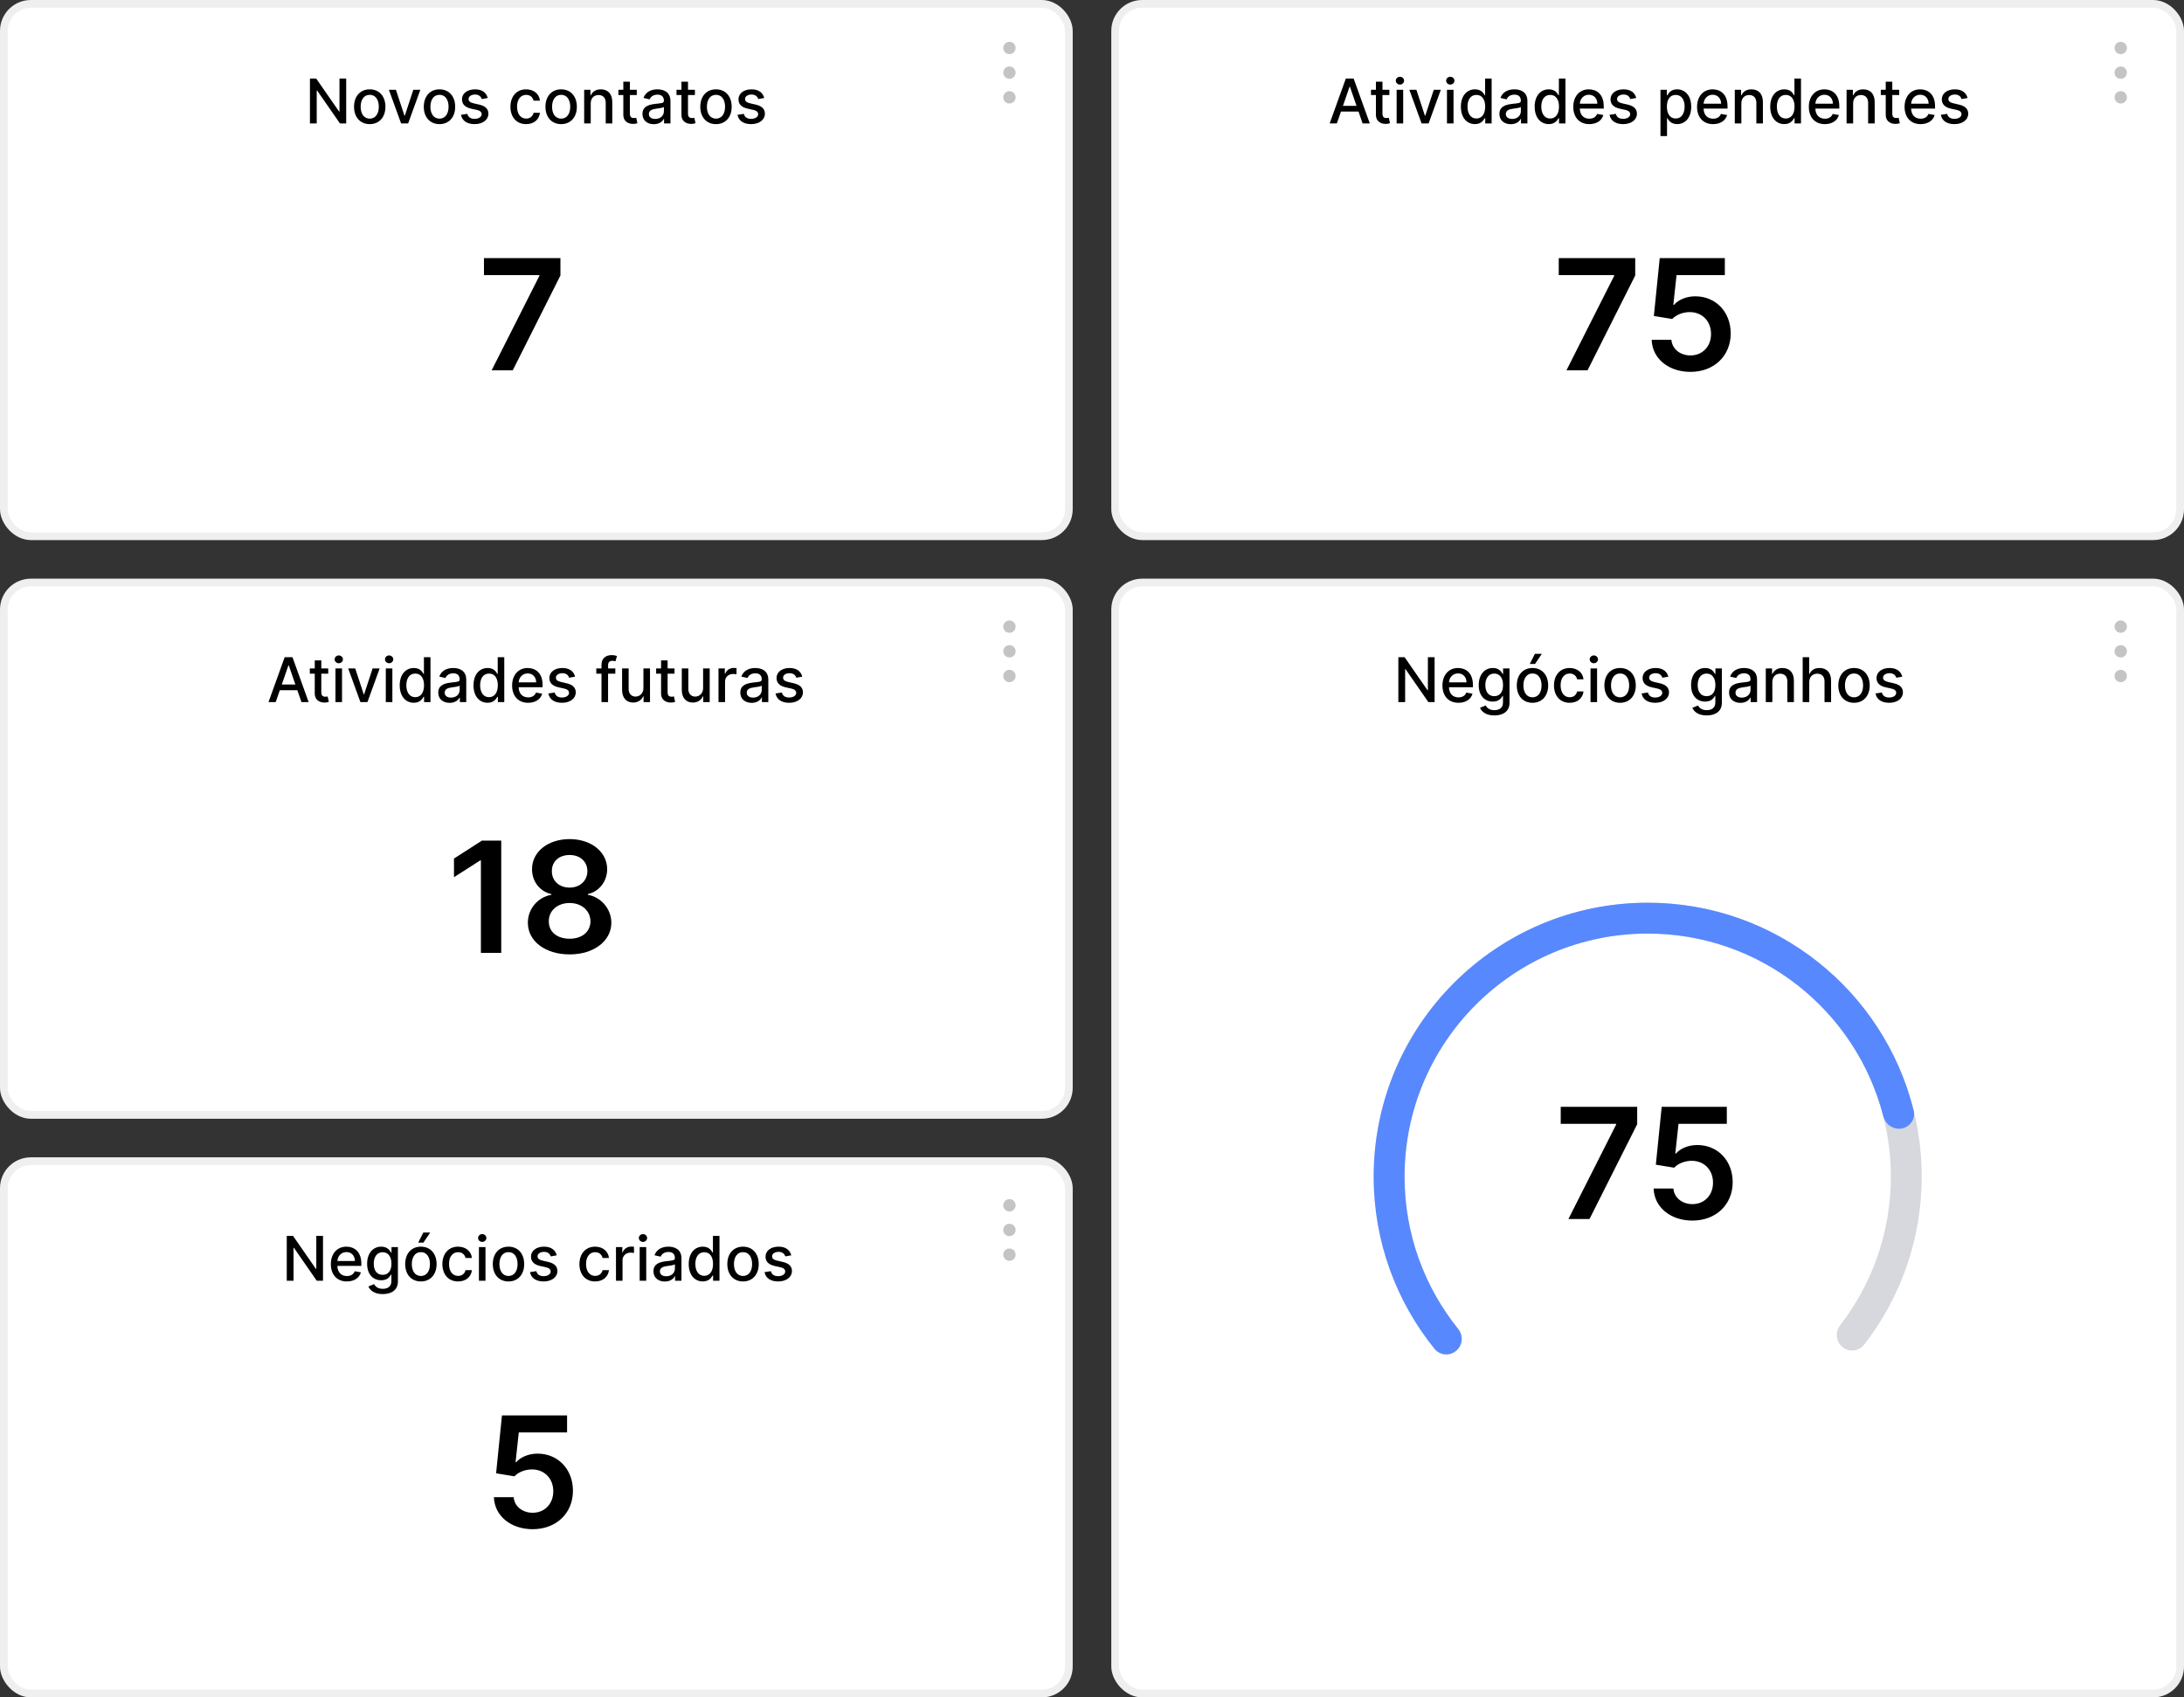
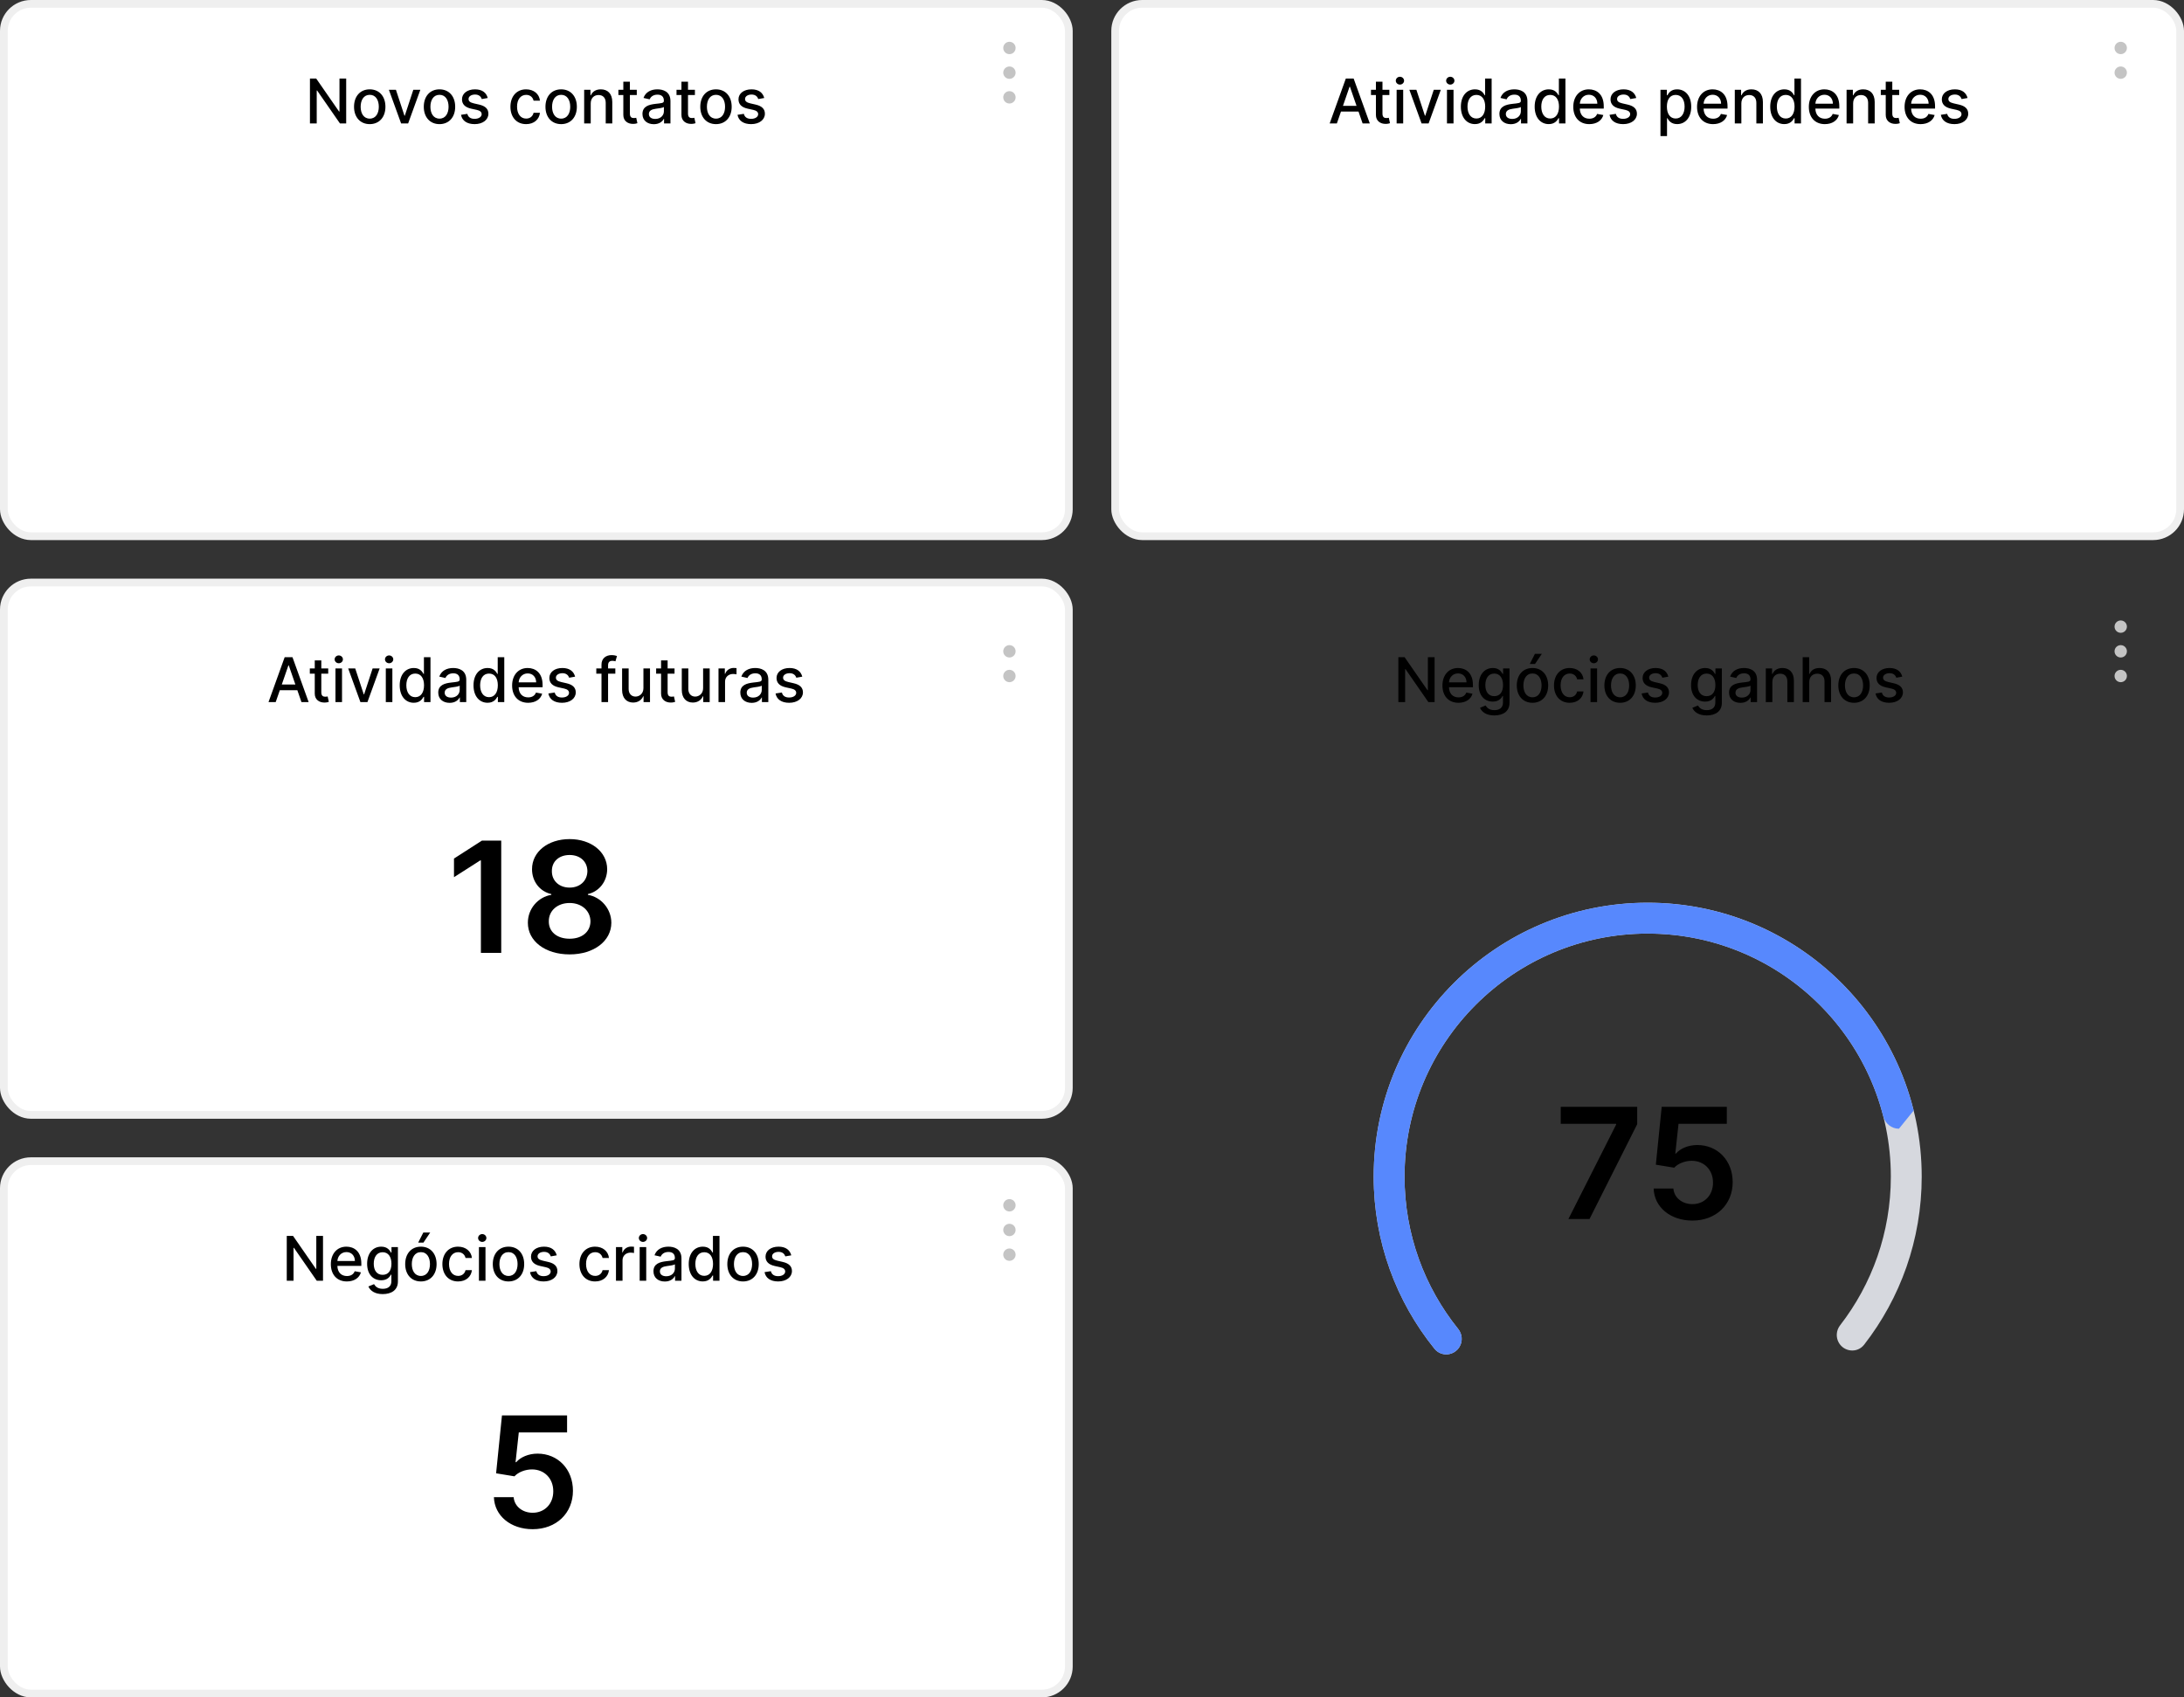
<svg xmlns="http://www.w3.org/2000/svg" width="566" height="440" viewBox="0 0 566 440" fill="none">
  <rect x="0" y="0" width="566" height="440" fill="#333333" stroke="none" />
-   <rect x="289" y="151" width="276" height="288" rx="7" fill="white" stroke="#EFEFEF" stroke-width="2" />
  <path d="M371.788 170.364H370.049V178.909H369.941L364.021 170.364H362.396V182H364.151V173.466H364.259L370.174 182H371.788V170.364ZM377.974 182.176C379.877 182.176 381.224 181.239 381.61 179.818L380.002 179.528C379.695 180.352 378.957 180.773 377.991 180.773C376.536 180.773 375.559 179.83 375.513 178.148H381.718V177.545C381.718 174.392 379.832 173.159 377.854 173.159C375.423 173.159 373.82 175.011 373.82 177.693C373.82 180.403 375.4 182.176 377.974 182.176ZM375.519 176.875C375.587 175.636 376.485 174.562 377.866 174.562C379.184 174.562 380.048 175.54 380.053 176.875H375.519ZM387.262 185.455C389.484 185.455 391.2 184.438 391.2 182.193V173.273H389.535V174.688H389.41C389.109 174.148 388.506 173.159 386.881 173.159C384.773 173.159 383.222 174.824 383.222 177.602C383.222 180.386 384.808 181.869 386.87 181.869C388.472 181.869 389.092 180.966 389.398 180.409H389.506V182.125C389.506 183.494 388.569 184.085 387.279 184.085C385.864 184.085 385.313 183.375 385.012 182.875L383.552 183.477C384.012 184.545 385.177 185.455 387.262 185.455ZM387.245 180.46C385.728 180.46 384.938 179.295 384.938 177.58C384.938 175.903 385.711 174.602 387.245 174.602C388.728 174.602 389.523 175.812 389.523 177.58C389.523 179.381 388.711 180.46 387.245 180.46ZM397.154 182.176C399.614 182.176 401.222 180.375 401.222 177.676C401.222 174.96 399.614 173.159 397.154 173.159C394.694 173.159 393.086 174.96 393.086 177.676C393.086 180.375 394.694 182.176 397.154 182.176ZM397.16 180.75C395.552 180.75 394.802 179.347 394.802 177.67C394.802 176 395.552 174.58 397.16 174.58C398.756 174.58 399.506 176 399.506 177.67C399.506 179.347 398.756 180.75 397.16 180.75ZM396.455 172.108H397.813L399.575 169.489H397.785L396.455 172.108ZM406.795 182.176C408.857 182.176 410.192 180.938 410.38 179.239H408.727C408.511 180.182 407.778 180.739 406.806 180.739C405.369 180.739 404.442 179.54 404.442 177.636C404.442 175.767 405.386 174.591 406.806 174.591C407.886 174.591 408.545 175.273 408.727 176.091H410.38C410.198 174.33 408.761 173.159 406.778 173.159C404.317 173.159 402.727 175.011 402.727 177.676C402.727 180.307 404.261 182.176 406.795 182.176ZM412.197 182H413.896V173.273H412.197V182ZM413.055 171.926C413.64 171.926 414.129 171.472 414.129 170.915C414.129 170.358 413.64 169.898 413.055 169.898C412.464 169.898 411.981 170.358 411.981 170.915C411.981 171.472 412.464 171.926 413.055 171.926ZM419.857 182.176C422.317 182.176 423.925 180.375 423.925 177.676C423.925 174.96 422.317 173.159 419.857 173.159C417.397 173.159 415.789 174.96 415.789 177.676C415.789 180.375 417.397 182.176 419.857 182.176ZM419.863 180.75C418.255 180.75 417.505 179.347 417.505 177.67C417.505 176 418.255 174.58 419.863 174.58C421.46 174.58 422.21 176 422.21 177.67C422.21 179.347 421.46 180.75 419.863 180.75ZM432.362 175.403C432.009 174.045 430.947 173.159 429.06 173.159C427.089 173.159 425.691 174.199 425.691 175.744C425.691 176.983 426.441 177.807 428.077 178.17L429.555 178.494C430.396 178.682 430.788 179.057 430.788 179.602C430.788 180.278 430.066 180.807 428.952 180.807C427.935 180.807 427.282 180.369 427.077 179.511L425.435 179.761C425.719 181.307 427.004 182.176 428.964 182.176C431.072 182.176 432.532 181.057 432.532 179.477C432.532 178.244 431.748 177.483 430.146 177.114L428.759 176.795C427.799 176.568 427.384 176.244 427.39 175.653C427.384 174.983 428.112 174.506 429.077 174.506C430.134 174.506 430.623 175.091 430.822 175.676L432.362 175.403ZM442.293 185.455C444.515 185.455 446.231 184.438 446.231 182.193V173.273H444.566V174.688H444.441C444.14 174.148 443.538 173.159 441.913 173.159C439.805 173.159 438.254 174.824 438.254 177.602C438.254 180.386 439.839 181.869 441.901 181.869C443.504 181.869 444.123 180.966 444.43 180.409H444.538V182.125C444.538 183.494 443.6 184.085 442.31 184.085C440.896 184.085 440.344 183.375 440.043 182.875L438.583 183.477C439.043 184.545 440.208 185.455 442.293 185.455ZM442.276 180.46C440.759 180.46 439.969 179.295 439.969 177.58C439.969 175.903 440.742 174.602 442.276 174.602C443.759 174.602 444.555 175.812 444.555 177.58C444.555 179.381 443.742 180.46 442.276 180.46ZM451.049 182.193C452.492 182.193 453.305 181.46 453.629 180.807H453.697V182H455.356V176.205C455.356 173.665 453.356 173.159 451.969 173.159C450.39 173.159 448.935 173.795 448.367 175.386L449.964 175.75C450.214 175.131 450.85 174.534 451.992 174.534C453.089 174.534 453.651 175.108 453.651 176.097V176.136C453.651 176.756 453.015 176.744 451.447 176.926C449.793 177.119 448.1 177.551 448.1 179.534C448.1 181.25 449.39 182.193 451.049 182.193ZM451.418 180.83C450.458 180.83 449.765 180.398 449.765 179.557C449.765 178.648 450.572 178.324 451.555 178.193C452.106 178.119 453.413 177.972 453.657 177.727V178.852C453.657 179.886 452.833 180.83 451.418 180.83ZM459.317 176.818C459.317 175.426 460.17 174.631 461.352 174.631C462.505 174.631 463.204 175.386 463.204 176.653V182H464.903V176.449C464.903 174.29 463.715 173.159 461.931 173.159C460.619 173.159 459.761 173.767 459.357 174.693H459.249V173.273H457.619V182H459.317V176.818ZM468.88 176.818C468.88 175.426 469.761 174.631 470.971 174.631C472.141 174.631 472.84 175.375 472.84 176.653V182H474.539V176.449C474.539 174.273 473.346 173.159 471.55 173.159C470.192 173.159 469.374 173.75 468.965 174.693H468.857V170.364H467.181V182H468.88V176.818ZM480.482 182.176C482.942 182.176 484.55 180.375 484.55 177.676C484.55 174.96 482.942 173.159 480.482 173.159C478.022 173.159 476.414 174.96 476.414 177.676C476.414 180.375 478.022 182.176 480.482 182.176ZM480.488 180.75C478.88 180.75 478.13 179.347 478.13 177.67C478.13 176 478.88 174.58 480.488 174.58C482.085 174.58 482.835 176 482.835 177.67C482.835 179.347 482.085 180.75 480.488 180.75ZM492.987 175.403C492.634 174.045 491.572 173.159 489.685 173.159C487.714 173.159 486.316 174.199 486.316 175.744C486.316 176.983 487.066 177.807 488.702 178.17L490.18 178.494C491.021 178.682 491.413 179.057 491.413 179.602C491.413 180.278 490.691 180.807 489.577 180.807C488.56 180.807 487.907 180.369 487.702 179.511L486.06 179.761C486.344 181.307 487.629 182.176 489.589 182.176C491.697 182.176 493.157 181.057 493.157 179.477C493.157 178.244 492.373 177.483 490.771 177.114L489.384 176.795C488.424 176.568 488.009 176.244 488.015 175.653C488.009 174.983 488.737 174.506 489.702 174.506C490.759 174.506 491.248 175.091 491.447 175.676L492.987 175.403Z" fill="black" />
  <path d="M406.463 316H411.932L424.29 291.412V286.909H404.474V291.312H418.835V291.511L406.463 316ZM438.597 316.398C444.748 316.398 449.038 312.222 449.038 306.44C449.038 300.844 445.146 296.81 439.862 296.81C437.504 296.81 435.415 297.747 434.336 299.026H434.165L435.004 291.312H447.518V286.909H430.643L429.123 301.909L433.881 302.69C434.862 301.611 436.708 300.886 438.455 300.901C441.651 300.915 443.952 303.273 443.938 306.568C443.952 309.821 441.708 312.136 438.597 312.136C435.969 312.136 433.853 310.474 433.668 308.088H428.555C428.697 312.918 432.915 316.398 438.597 316.398Z" fill="black" />
  <path fill-rule="evenodd" clip-rule="evenodd" d="M476.869 343.553C485.117 332.899 490.025 319.532 490.025 305.013C490.025 270.212 461.814 242 427.013 242C392.212 242 364 270.212 364 305.013C364 319.966 369.206 333.698 377.906 344.502C378.942 345.789 379.124 347.605 378.273 349.08C376.91 351.439 373.55 351.84 371.758 349.623C361.903 337.431 356 321.909 356 305.013C356 265.793 387.793 234 427.013 234C466.232 234 498.025 265.793 498.025 305.013C498.025 321.419 492.459 336.531 483.113 348.556C481.342 350.835 477.928 350.457 476.55 348.071C475.714 346.621 475.874 344.838 476.869 343.553Z" fill="#D6D8DE" />
-   <path fill-rule="evenodd" clip-rule="evenodd" d="M492.119 292.59C490.19 292.59 488.542 291.223 488.064 289.354C481.102 262.128 456.408 242 427.013 242C392.212 242 364 270.212 364 305.013C364 319.966 369.206 333.698 377.906 344.502C378.942 345.789 379.124 347.605 378.273 349.08C376.91 351.439 373.55 351.84 371.758 349.623C361.903 337.431 356 321.909 356 305.013C356 265.793 387.793 234 427.013 234C460.321 234 488.273 256.932 495.942 287.87C496.548 290.312 494.635 292.59 492.119 292.59Z" fill="#5788FD" />
+   <path fill-rule="evenodd" clip-rule="evenodd" d="M492.119 292.59C490.19 292.59 488.542 291.223 488.064 289.354C481.102 262.128 456.408 242 427.013 242C392.212 242 364 270.212 364 305.013C364 319.966 369.206 333.698 377.906 344.502C378.942 345.789 379.124 347.605 378.273 349.08C376.91 351.439 373.55 351.84 371.758 349.623C361.903 337.431 356 321.909 356 305.013C356 265.793 387.793 234 427.013 234C460.321 234 488.273 256.932 495.942 287.87Z" fill="#5788FD" />
  <rect x="289" y="1" width="276" height="138" rx="7" fill="white" stroke="#EFEFEF" stroke-width="2" />
  <path d="M346.457 32L347.525 28.921H352.07L353.133 32H354.996L350.809 20.364H348.781L344.593 32H346.457ZM348.036 27.443L349.752 22.477H349.843L351.559 27.443H348.036ZM360.067 23.273H358.278V21.182H356.579V23.273H355.3V24.636H356.579V29.79C356.573 31.375 357.783 32.142 359.124 32.114C359.664 32.108 360.028 32.006 360.227 31.932L359.92 30.528C359.806 30.551 359.596 30.602 359.323 30.602C358.772 30.602 358.278 30.421 358.278 29.438V24.636H360.067V23.273ZM361.947 32H363.646V23.273H361.947V32ZM362.805 21.926C363.39 21.926 363.879 21.472 363.879 20.915C363.879 20.358 363.39 19.898 362.805 19.898C362.214 19.898 361.731 20.358 361.731 20.915C361.731 21.472 362.214 21.926 362.805 21.926ZM373.397 23.273H371.573L369.369 29.989H369.278L367.067 23.273H365.244L368.414 32H370.232L373.397 23.273ZM374.994 32H376.692V23.273H374.994V32ZM375.852 21.926C376.437 21.926 376.925 21.472 376.925 20.915C376.925 20.358 376.437 19.898 375.852 19.898C375.261 19.898 374.778 20.358 374.778 20.915C374.778 21.472 375.261 21.926 375.852 21.926ZM382.245 32.17C383.836 32.17 384.461 31.199 384.768 30.642H384.91V32H386.569V20.364H384.87V24.688H384.768C384.461 24.148 383.881 23.159 382.256 23.159C380.148 23.159 378.597 24.824 378.597 27.653C378.597 30.477 380.126 32.17 382.245 32.17ZM382.62 30.722C381.103 30.722 380.313 29.386 380.313 27.636C380.313 25.903 381.086 24.602 382.62 24.602C384.103 24.602 384.898 25.812 384.898 27.636C384.898 29.472 384.086 30.722 382.62 30.722ZM391.533 32.193C392.977 32.193 393.789 31.46 394.113 30.807H394.181V32H395.84V26.204C395.84 23.665 393.84 23.159 392.454 23.159C390.874 23.159 389.42 23.796 388.852 25.386L390.448 25.75C390.698 25.131 391.335 24.534 392.477 24.534C393.573 24.534 394.136 25.108 394.136 26.097V26.136C394.136 26.756 393.499 26.744 391.931 26.926C390.278 27.119 388.585 27.551 388.585 29.534C388.585 31.25 389.874 32.193 391.533 32.193ZM391.903 30.829C390.942 30.829 390.249 30.398 390.249 29.557C390.249 28.648 391.056 28.324 392.039 28.193C392.59 28.119 393.897 27.972 394.141 27.727V28.852C394.141 29.886 393.317 30.829 391.903 30.829ZM401.37 32.17C402.961 32.17 403.586 31.199 403.893 30.642H404.035V32H405.694V20.364H403.995V24.688H403.893C403.586 24.148 403.006 23.159 401.381 23.159C399.273 23.159 397.722 24.824 397.722 27.653C397.722 30.477 399.251 32.17 401.37 32.17ZM401.745 30.722C400.228 30.722 399.438 29.386 399.438 27.636C399.438 25.903 400.211 24.602 401.745 24.602C403.228 24.602 404.023 25.812 404.023 27.636C404.023 29.472 403.211 30.722 401.745 30.722ZM411.88 32.176C413.783 32.176 415.13 31.239 415.516 29.818L413.908 29.528C413.602 30.352 412.863 30.773 411.897 30.773C410.442 30.773 409.465 29.829 409.42 28.148H415.624V27.546C415.624 24.392 413.738 23.159 411.761 23.159C409.329 23.159 407.727 25.011 407.727 27.693C407.727 30.403 409.306 32.176 411.88 32.176ZM409.425 26.875C409.494 25.636 410.391 24.562 411.772 24.562C413.09 24.562 413.954 25.54 413.96 26.875H409.425ZM424.049 25.403C423.697 24.046 422.634 23.159 420.748 23.159C418.776 23.159 417.379 24.199 417.379 25.744C417.379 26.983 418.129 27.807 419.765 28.171L421.242 28.494C422.083 28.682 422.475 29.057 422.475 29.602C422.475 30.278 421.754 30.807 420.64 30.807C419.623 30.807 418.969 30.369 418.765 29.511L417.123 29.761C417.407 31.307 418.691 32.176 420.651 32.176C422.759 32.176 424.219 31.057 424.219 29.477C424.219 28.244 423.435 27.483 421.833 27.114L420.447 26.796C419.487 26.568 419.072 26.244 419.077 25.653C419.072 24.983 419.799 24.506 420.765 24.506C421.822 24.506 422.31 25.091 422.509 25.676L424.049 25.403ZM430.322 35.273H432.021V30.642H432.123C432.43 31.199 433.055 32.17 434.646 32.17C436.759 32.17 438.293 30.477 438.293 27.653C438.293 24.824 436.737 23.159 434.629 23.159C433.009 23.159 432.424 24.148 432.123 24.688H431.981V23.273H430.322V35.273ZM431.987 27.636C431.987 25.812 432.782 24.602 434.265 24.602C435.805 24.602 436.577 25.903 436.577 27.636C436.577 29.386 435.782 30.722 434.265 30.722C432.805 30.722 431.987 29.472 431.987 27.636ZM443.958 32.176C445.862 32.176 447.208 31.239 447.594 29.818L445.987 29.528C445.68 30.352 444.941 30.773 443.975 30.773C442.521 30.773 441.543 29.829 441.498 28.148H447.702V27.546C447.702 24.392 445.816 23.159 443.839 23.159C441.407 23.159 439.805 25.011 439.805 27.693C439.805 30.403 441.384 32.176 443.958 32.176ZM441.504 26.875C441.572 25.636 442.469 24.562 443.85 24.562C445.168 24.562 446.032 25.54 446.038 26.875H441.504ZM451.286 26.818C451.286 25.426 452.138 24.631 453.32 24.631C454.474 24.631 455.173 25.386 455.173 26.653V32H456.871V26.449C456.871 24.29 455.684 23.159 453.9 23.159C452.587 23.159 451.729 23.767 451.326 24.693H451.218V23.273H449.587V32H451.286V26.818ZM462.417 32.17C464.008 32.17 464.633 31.199 464.94 30.642H465.082V32H466.741V20.364H465.042V24.688H464.94C464.633 24.148 464.053 23.159 462.428 23.159C460.32 23.159 458.769 24.824 458.769 27.653C458.769 30.477 460.298 32.17 462.417 32.17ZM462.792 30.722C461.275 30.722 460.485 29.386 460.485 27.636C460.485 25.903 461.258 24.602 462.792 24.602C464.275 24.602 465.07 25.812 465.07 27.636C465.07 29.472 464.258 30.722 462.792 30.722ZM472.927 32.176C474.83 32.176 476.177 31.239 476.563 29.818L474.955 29.528C474.648 30.352 473.91 30.773 472.944 30.773C471.489 30.773 470.512 29.829 470.467 28.148H476.671V27.546C476.671 24.392 474.785 23.159 472.808 23.159C470.376 23.159 468.773 25.011 468.773 27.693C468.773 30.403 470.353 32.176 472.927 32.176ZM470.472 26.875C470.54 25.636 471.438 24.562 472.819 24.562C474.137 24.562 475.001 25.54 475.006 26.875H470.472ZM480.255 26.818C480.255 25.426 481.107 24.631 482.289 24.631C483.442 24.631 484.141 25.386 484.141 26.653V32H485.84V26.449C485.84 24.29 484.653 23.159 482.869 23.159C481.556 23.159 480.698 23.767 480.295 24.693H480.187V23.273H478.556V32H480.255V26.818ZM492.192 23.273H490.403V21.182H488.704V23.273H487.425V24.636H488.704V29.79C488.698 31.375 489.908 32.142 491.249 32.114C491.789 32.108 492.153 32.006 492.352 31.932L492.045 30.528C491.931 30.551 491.721 30.602 491.448 30.602C490.897 30.602 490.403 30.421 490.403 29.438V24.636H492.192V23.273ZM497.739 32.176C499.643 32.176 500.989 31.239 501.376 29.818L499.768 29.528C499.461 30.352 498.722 30.773 497.756 30.773C496.302 30.773 495.325 29.829 495.279 28.148H501.484V27.546C501.484 24.392 499.597 23.159 497.62 23.159C495.188 23.159 493.586 25.011 493.586 27.693C493.586 30.403 495.165 32.176 497.739 32.176ZM495.285 26.875C495.353 25.636 496.251 24.562 497.631 24.562C498.95 24.562 499.813 25.54 499.819 26.875H495.285ZM509.908 25.403C509.556 24.046 508.494 23.159 506.607 23.159C504.636 23.159 503.238 24.199 503.238 25.744C503.238 26.983 503.988 27.807 505.624 28.171L507.102 28.494C507.942 28.682 508.335 29.057 508.335 29.602C508.335 30.278 507.613 30.807 506.499 30.807C505.482 30.807 504.829 30.369 504.624 29.511L502.982 29.761C503.266 31.307 504.55 32.176 506.511 32.176C508.619 32.176 510.079 31.057 510.079 29.477C510.079 28.244 509.295 27.483 507.692 27.114L506.306 26.796C505.346 26.568 504.931 26.244 504.937 25.653C504.931 24.983 505.658 24.506 506.624 24.506C507.681 24.506 508.17 25.091 508.369 25.676L509.908 25.403Z" fill="black" />
-   <path d="M405.951 96H411.42L423.778 71.412V66.909H403.963V71.312H418.324V71.511L405.951 96ZM438.086 96.398C444.236 96.398 448.526 92.222 448.526 86.44C448.526 80.844 444.634 76.81 439.35 76.81C436.992 76.81 434.904 77.747 433.824 79.026H433.654L434.492 71.312H447.006V66.909H430.131L428.611 81.909L433.37 82.69C434.35 81.611 436.196 80.886 437.944 80.901C441.14 80.915 443.441 83.273 443.426 86.568C443.441 89.821 441.196 92.136 438.086 92.136C435.458 92.136 433.341 90.474 433.157 88.088H428.043C428.185 92.918 432.404 96.398 438.086 96.398Z" fill="black" />
  <circle cx="549.602" cy="12.434" r="1.602" fill="#C4C4C4" />
  <circle cx="549.602" cy="18.833" r="1.602" fill="#C4C4C4" />
-   <circle cx="549.602" cy="25.231" r="1.602" fill="#C4C4C4" />
  <rect x="1" y="1" width="276" height="138" rx="7" fill="white" stroke="#EFEFEF" stroke-width="2" />
  <path d="M89.717 20.364H87.979V28.909H87.871L81.95 20.364H80.325V32H82.081V23.466H82.189L88.104 32H89.717V20.364ZM95.818 32.176C98.278 32.176 99.886 30.375 99.886 27.676C99.886 24.96 98.278 23.159 95.818 23.159C93.358 23.159 91.75 24.96 91.75 27.676C91.75 30.375 93.358 32.176 95.818 32.176ZM95.824 30.75C94.216 30.75 93.466 29.347 93.466 27.671C93.466 26 94.216 24.579 95.824 24.579C97.421 24.579 98.171 26 98.171 27.671C98.171 29.347 97.421 30.75 95.824 30.75ZM108.936 23.273H107.112L104.908 29.989H104.817L102.607 23.273H100.783L103.953 32H105.771L108.936 23.273ZM113.896 32.176C116.357 32.176 117.964 30.375 117.964 27.676C117.964 24.96 116.357 23.159 113.896 23.159C111.436 23.159 109.828 24.96 109.828 27.676C109.828 30.375 111.436 32.176 113.896 32.176ZM113.902 30.75C112.294 30.75 111.544 29.347 111.544 27.671C111.544 26 112.294 24.579 113.902 24.579C115.499 24.579 116.249 26 116.249 27.671C116.249 29.347 115.499 30.75 113.902 30.75ZM126.401 25.403C126.048 24.046 124.986 23.159 123.099 23.159C121.128 23.159 119.73 24.199 119.73 25.744C119.73 26.983 120.48 27.807 122.116 28.171L123.594 28.494C124.435 28.682 124.827 29.057 124.827 29.602C124.827 30.278 124.105 30.807 122.991 30.807C121.974 30.807 121.321 30.369 121.116 29.511L119.474 29.761C119.759 31.307 121.043 32.176 123.003 32.176C125.111 32.176 126.571 31.057 126.571 29.477C126.571 28.244 125.787 27.483 124.185 27.114L122.798 26.796C121.838 26.568 121.423 26.244 121.429 25.653C121.423 24.983 122.151 24.506 123.116 24.506C124.173 24.506 124.662 25.091 124.861 25.676L126.401 25.403ZM136.349 32.176C138.412 32.176 139.747 30.938 139.935 29.239H138.281C138.065 30.182 137.332 30.739 136.361 30.739C134.923 30.739 133.997 29.54 133.997 27.636C133.997 25.767 134.94 24.591 136.361 24.591C137.44 24.591 138.099 25.273 138.281 26.091H139.935C139.753 24.329 138.315 23.159 136.332 23.159C133.872 23.159 132.281 25.011 132.281 27.676C132.281 30.307 133.815 32.176 136.349 32.176ZM145.428 32.176C147.888 32.176 149.496 30.375 149.496 27.676C149.496 24.96 147.888 23.159 145.428 23.159C142.967 23.159 141.359 24.96 141.359 27.676C141.359 30.375 142.967 32.176 145.428 32.176ZM145.433 30.75C143.825 30.75 143.075 29.347 143.075 27.671C143.075 26 143.825 24.579 145.433 24.579C147.03 24.579 147.78 26 147.78 27.671C147.78 29.347 147.03 30.75 145.433 30.75ZM153.091 26.818C153.091 25.426 153.943 24.631 155.125 24.631C156.278 24.631 156.977 25.386 156.977 26.653V32H158.676V26.449C158.676 24.29 157.489 23.159 155.705 23.159C154.392 23.159 153.534 23.767 153.131 24.693H153.023V23.273H151.392V32H153.091V26.818ZM165.028 23.273H163.239V21.182H161.54V23.273H160.261V24.636H161.54V29.79C161.534 31.375 162.744 32.142 164.085 32.114C164.625 32.108 164.989 32.006 165.188 31.932L164.881 30.528C164.767 30.551 164.557 30.602 164.284 30.602C163.733 30.602 163.239 30.421 163.239 29.438V24.636H165.028V23.273ZM169.447 32.193C170.891 32.193 171.703 31.46 172.027 30.807H172.095V32H173.754V26.204C173.754 23.665 171.754 23.159 170.368 23.159C168.788 23.159 167.334 23.796 166.766 25.386L168.362 25.75C168.612 25.131 169.249 24.534 170.391 24.534C171.487 24.534 172.05 25.108 172.05 26.097V26.136C172.05 26.756 171.413 26.744 169.845 26.926C168.192 27.119 166.499 27.551 166.499 29.534C166.499 31.25 167.788 32.193 169.447 32.193ZM169.817 30.829C168.857 30.829 168.163 30.398 168.163 29.557C168.163 28.648 168.97 28.324 169.953 28.193C170.504 28.119 171.811 27.972 172.055 27.727V28.852C172.055 29.886 171.232 30.829 169.817 30.829ZM180.091 23.273H178.301V21.182H176.602V23.273H175.324V24.636H176.602V29.79C176.597 31.375 177.807 32.142 179.148 32.114C179.688 32.108 180.051 32.006 180.25 31.932L179.943 30.528C179.83 30.551 179.619 30.602 179.347 30.602C178.795 30.602 178.301 30.421 178.301 29.438V24.636H180.091V23.273ZM185.553 32.176C188.013 32.176 189.621 30.375 189.621 27.676C189.621 24.96 188.013 23.159 185.553 23.159C183.092 23.159 181.484 24.96 181.484 27.676C181.484 30.375 183.092 32.176 185.553 32.176ZM185.558 30.75C183.95 30.75 183.2 29.347 183.2 27.671C183.2 26 183.95 24.579 185.558 24.579C187.155 24.579 187.905 26 187.905 27.671C187.905 29.347 187.155 30.75 185.558 30.75ZM198.057 25.403C197.705 24.046 196.642 23.159 194.756 23.159C192.784 23.159 191.386 24.199 191.386 25.744C191.386 26.983 192.136 27.807 193.773 28.171L195.25 28.494C196.091 28.682 196.483 29.057 196.483 29.602C196.483 30.278 195.761 30.807 194.648 30.807C193.631 30.807 192.977 30.369 192.773 29.511L191.131 29.761C191.415 31.307 192.699 32.176 194.659 32.176C196.767 32.176 198.227 31.057 198.227 29.477C198.227 28.244 197.443 27.483 195.841 27.114L194.455 26.796C193.494 26.568 193.08 26.244 193.085 25.653C193.08 24.983 193.807 24.506 194.773 24.506C195.83 24.506 196.318 25.091 196.517 25.676L198.057 25.403Z" fill="black" />
-   <path d="M127.412 96H132.881L145.239 71.412V66.909H125.424V71.312H139.784V71.511L127.412 96Z" fill="black" />
  <circle cx="261.602" cy="12.434" r="1.602" fill="#C4C4C4" />
  <circle cx="261.602" cy="18.833" r="1.602" fill="#C4C4C4" />
  <circle cx="261.602" cy="25.231" r="1.602" fill="#C4C4C4" />
  <rect x="1" y="301" width="276" height="138" rx="7" fill="white" stroke="#EFEFEF" stroke-width="2" />
  <path d="M83.71 320.364H81.971V328.909H81.863L75.942 320.364H74.317V332H76.073V323.466H76.181L82.096 332H83.71V320.364ZM89.896 332.176C91.799 332.176 93.146 331.239 93.532 329.818L91.924 329.528C91.617 330.352 90.879 330.773 89.913 330.773C88.458 330.773 87.481 329.83 87.435 328.148H93.64V327.545C93.64 324.392 91.754 323.159 89.776 323.159C87.344 323.159 85.742 325.011 85.742 327.693C85.742 330.403 87.322 332.176 89.896 332.176ZM87.441 326.875C87.509 325.636 88.407 324.562 89.788 324.562C91.106 324.562 91.969 325.54 91.975 326.875H87.441ZM99.184 335.455C101.406 335.455 103.121 334.438 103.121 332.193V323.273H101.457V324.688H101.332C101.031 324.148 100.428 323.159 98.803 323.159C96.695 323.159 95.144 324.824 95.144 327.602C95.144 330.386 96.729 331.869 98.792 331.869C100.394 331.869 101.013 330.966 101.32 330.409H101.428V332.125C101.428 333.494 100.491 334.085 99.201 334.085C97.786 334.085 97.235 333.375 96.934 332.875L95.474 333.477C95.934 334.545 97.099 335.455 99.184 335.455ZM99.167 330.46C97.65 330.46 96.86 329.295 96.86 327.58C96.86 325.903 97.633 324.602 99.167 324.602C100.65 324.602 101.445 325.812 101.445 327.58C101.445 329.381 100.633 330.46 99.167 330.46ZM109.076 332.176C111.536 332.176 113.144 330.375 113.144 327.676C113.144 324.96 111.536 323.159 109.076 323.159C106.616 323.159 105.008 324.96 105.008 327.676C105.008 330.375 106.616 332.176 109.076 332.176ZM109.082 330.75C107.474 330.75 106.724 329.347 106.724 327.67C106.724 326 107.474 324.58 109.082 324.58C110.678 324.58 111.428 326 111.428 327.67C111.428 329.347 110.678 330.75 109.082 330.75ZM108.377 322.108H109.735L111.496 319.489H109.707L108.377 322.108ZM118.717 332.176C120.779 332.176 122.114 330.938 122.302 329.239H120.648C120.433 330.182 119.7 330.739 118.728 330.739C117.29 330.739 116.364 329.54 116.364 327.636C116.364 325.767 117.308 324.591 118.728 324.591C119.808 324.591 120.467 325.273 120.648 326.091H122.302C122.12 324.33 120.683 323.159 118.7 323.159C116.239 323.159 114.648 325.011 114.648 327.676C114.648 330.307 116.183 332.176 118.717 332.176ZM124.119 332H125.817V323.273H124.119V332ZM124.977 321.926C125.562 321.926 126.05 321.472 126.05 320.915C126.05 320.358 125.562 319.898 124.977 319.898C124.386 319.898 123.903 320.358 123.903 320.915C123.903 321.472 124.386 321.926 124.977 321.926ZM131.779 332.176C134.239 332.176 135.847 330.375 135.847 327.676C135.847 324.96 134.239 323.159 131.779 323.159C129.319 323.159 127.711 324.96 127.711 327.676C127.711 330.375 129.319 332.176 131.779 332.176ZM131.785 330.75C130.177 330.75 129.427 329.347 129.427 327.67C129.427 326 130.177 324.58 131.785 324.58C133.381 324.58 134.131 326 134.131 327.67C134.131 329.347 133.381 330.75 131.785 330.75ZM144.283 325.403C143.931 324.045 142.869 323.159 140.982 323.159C139.011 323.159 137.613 324.199 137.613 325.744C137.613 326.983 138.363 327.807 139.999 328.17L141.477 328.494C142.317 328.682 142.71 329.057 142.71 329.602C142.71 330.278 141.988 330.807 140.874 330.807C139.857 330.807 139.204 330.369 138.999 329.511L137.357 329.761C137.641 331.307 138.925 332.176 140.886 332.176C142.994 332.176 144.454 331.057 144.454 329.477C144.454 328.244 143.67 327.483 142.067 327.114L140.681 326.795C139.721 326.568 139.306 326.244 139.312 325.653C139.306 324.983 140.033 324.506 140.999 324.506C142.056 324.506 142.545 325.091 142.744 325.676L144.283 325.403ZM154.232 332.176C156.295 332.176 157.63 330.938 157.817 329.239H156.164C155.948 330.182 155.215 330.739 154.244 330.739C152.806 330.739 151.88 329.54 151.88 327.636C151.88 325.767 152.823 324.591 154.244 324.591C155.323 324.591 155.982 325.273 156.164 326.091H157.817C157.636 324.33 156.198 323.159 154.215 323.159C151.755 323.159 150.164 325.011 150.164 327.676C150.164 330.307 151.698 332.176 154.232 332.176ZM159.634 332H161.333V326.67C161.333 325.528 162.214 324.705 163.418 324.705C163.771 324.705 164.168 324.767 164.305 324.807V323.182C164.134 323.159 163.799 323.142 163.583 323.142C162.56 323.142 161.685 323.722 161.367 324.659H161.276V323.273H159.634V332ZM165.775 332H167.474V323.273H165.775V332ZM166.633 321.926C167.218 321.926 167.707 321.472 167.707 320.915C167.707 320.358 167.218 319.898 166.633 319.898C166.042 319.898 165.559 320.358 165.559 320.915C165.559 321.472 166.042 321.926 166.633 321.926ZM172.299 332.193C173.742 332.193 174.555 331.46 174.879 330.807H174.947V332H176.606V326.205C176.606 323.665 174.606 323.159 173.219 323.159C171.64 323.159 170.185 323.795 169.617 325.386L171.214 325.75C171.464 325.131 172.1 324.534 173.242 324.534C174.339 324.534 174.901 325.108 174.901 326.097V326.136C174.901 326.756 174.265 326.744 172.697 326.926C171.043 327.119 169.35 327.551 169.35 329.534C169.35 331.25 170.64 332.193 172.299 332.193ZM172.668 330.83C171.708 330.83 171.015 330.398 171.015 329.557C171.015 328.648 171.822 328.324 172.805 328.193C173.356 328.119 174.663 327.972 174.907 327.727V328.852C174.907 329.886 174.083 330.83 172.668 330.83ZM182.136 332.17C183.727 332.17 184.352 331.199 184.658 330.642H184.8V332H186.46V320.364H184.761V324.688H184.658C184.352 324.148 183.772 323.159 182.147 323.159C180.039 323.159 178.488 324.824 178.488 327.653C178.488 330.477 180.016 332.17 182.136 332.17ZM182.511 330.722C180.994 330.722 180.204 329.386 180.204 327.636C180.204 325.903 180.977 324.602 182.511 324.602C183.994 324.602 184.789 325.812 184.789 327.636C184.789 329.472 183.977 330.722 182.511 330.722ZM192.56 332.176C195.021 332.176 196.629 330.375 196.629 327.676C196.629 324.96 195.021 323.159 192.56 323.159C190.1 323.159 188.492 324.96 188.492 327.676C188.492 330.375 190.1 332.176 192.56 332.176ZM192.566 330.75C190.958 330.75 190.208 329.347 190.208 327.67C190.208 326 190.958 324.58 192.566 324.58C194.163 324.58 194.913 326 194.913 327.67C194.913 329.347 194.163 330.75 192.566 330.75ZM205.065 325.403C204.712 324.045 203.65 323.159 201.763 323.159C199.792 323.159 198.394 324.199 198.394 325.744C198.394 326.983 199.144 327.807 200.781 328.17L202.258 328.494C203.099 328.682 203.491 329.057 203.491 329.602C203.491 330.278 202.769 330.807 201.656 330.807C200.638 330.807 199.985 330.369 199.781 329.511L198.138 329.761C198.423 331.307 199.707 332.176 201.667 332.176C203.775 332.176 205.235 331.057 205.235 329.477C205.235 328.244 204.451 327.483 202.849 327.114L201.462 326.795C200.502 326.568 200.087 326.244 200.093 325.653C200.087 324.983 200.815 324.506 201.781 324.506C202.837 324.506 203.326 325.091 203.525 325.676L205.065 325.403Z" fill="black" />
  <path d="M138.043 396.398C144.193 396.398 148.483 392.222 148.483 386.44C148.483 380.844 144.591 376.81 139.307 376.81C136.949 376.81 134.861 377.747 133.781 379.026H133.611L134.449 371.312H146.963V366.909H130.088L128.568 381.909L133.327 382.69C134.307 381.611 136.153 380.886 137.901 380.901C141.097 380.915 143.398 383.273 143.384 386.568C143.398 389.821 141.153 392.136 138.043 392.136C135.415 392.136 133.298 390.474 133.114 388.088H128C128.142 392.918 132.361 396.398 138.043 396.398Z" fill="black" />
  <circle cx="261.602" cy="312.435" r="1.602" fill="#C4C4C4" />
  <circle cx="261.602" cy="318.833" r="1.602" fill="#C4C4C4" />
  <circle cx="261.602" cy="325.231" r="1.602" fill="#C4C4C4" />
  <rect x="1" y="151" width="276" height="138" rx="7" fill="white" stroke="#EFEFEF" stroke-width="2" />
  <path d="M71.449 182L72.517 178.92H77.062L78.125 182H79.989L75.801 170.364H73.773L69.585 182H71.449ZM73.028 177.443L74.744 172.477H74.835L76.551 177.443H73.028ZM85.06 173.273H83.27V171.182H81.571V173.273H80.293V174.636H81.571V179.79C81.565 181.375 82.776 182.142 84.117 182.114C84.656 182.108 85.02 182.006 85.219 181.932L84.912 180.528C84.798 180.551 84.588 180.602 84.315 180.602C83.764 180.602 83.27 180.42 83.27 179.438V174.636H85.06V173.273ZM86.939 182H88.638V173.273H86.939V182ZM87.797 171.926C88.382 171.926 88.871 171.472 88.871 170.915C88.871 170.358 88.382 169.898 87.797 169.898C87.206 169.898 86.723 170.358 86.723 170.915C86.723 171.472 87.206 171.926 87.797 171.926ZM98.389 173.273H96.565L94.361 179.989H94.27L92.06 173.273H90.236L93.406 182H95.224L98.389 173.273ZM99.986 182H101.685V173.273H99.986V182ZM100.844 171.926C101.429 171.926 101.918 171.472 101.918 170.915C101.918 170.358 101.429 169.898 100.844 169.898C100.253 169.898 99.77 170.358 99.77 170.915C99.77 171.472 100.253 171.926 100.844 171.926ZM107.237 182.17C108.828 182.17 109.453 181.199 109.76 180.642H109.902V182H111.561V170.364H109.862V174.688H109.76C109.453 174.148 108.874 173.159 107.249 173.159C105.141 173.159 103.589 174.824 103.589 177.653C103.589 180.477 105.118 182.17 107.237 182.17ZM107.612 180.722C106.095 180.722 105.305 179.386 105.305 177.636C105.305 175.903 106.078 174.602 107.612 174.602C109.095 174.602 109.891 175.812 109.891 177.636C109.891 179.472 109.078 180.722 107.612 180.722ZM116.526 182.193C117.969 182.193 118.781 181.46 119.105 180.807H119.173V182H120.832V176.205C120.832 173.665 118.832 173.159 117.446 173.159C115.866 173.159 114.412 173.795 113.844 175.386L115.44 175.75C115.69 175.131 116.327 174.534 117.469 174.534C118.565 174.534 119.128 175.108 119.128 176.097V176.136C119.128 176.756 118.491 176.744 116.923 176.926C115.27 177.119 113.577 177.551 113.577 179.534C113.577 181.25 114.866 182.193 116.526 182.193ZM116.895 180.83C115.935 180.83 115.241 180.398 115.241 179.557C115.241 178.648 116.048 178.324 117.031 178.193C117.582 178.119 118.889 177.972 119.134 177.727V178.852C119.134 179.886 118.31 180.83 116.895 180.83ZM126.362 182.17C127.953 182.17 128.578 181.199 128.885 180.642H129.027V182H130.686V170.364H128.987V174.688H128.885C128.578 174.148 127.999 173.159 126.374 173.159C124.266 173.159 122.714 174.824 122.714 177.653C122.714 180.477 124.243 182.17 126.362 182.17ZM126.737 180.722C125.22 180.722 124.43 179.386 124.43 177.636C124.43 175.903 125.203 174.602 126.737 174.602C128.22 174.602 129.016 175.812 129.016 177.636C129.016 179.472 128.203 180.722 126.737 180.722ZM136.872 182.176C138.776 182.176 140.122 181.239 140.509 179.818L138.901 179.528C138.594 180.352 137.855 180.773 136.889 180.773C135.435 180.773 134.457 179.83 134.412 178.148H140.616V177.545C140.616 174.392 138.73 173.159 136.753 173.159C134.321 173.159 132.719 175.011 132.719 177.693C132.719 180.403 134.298 182.176 136.872 182.176ZM134.418 176.875C134.486 175.636 135.384 174.562 136.764 174.562C138.082 174.562 138.946 175.54 138.952 176.875H134.418ZM149.041 175.403C148.689 174.045 147.626 173.159 145.74 173.159C143.768 173.159 142.371 174.199 142.371 175.744C142.371 176.983 143.121 177.807 144.757 178.17L146.234 178.494C147.075 178.682 147.467 179.057 147.467 179.602C147.467 180.278 146.746 180.807 145.632 180.807C144.615 180.807 143.962 180.369 143.757 179.511L142.115 179.761C142.399 181.307 143.683 182.176 145.643 182.176C147.751 182.176 149.212 181.057 149.212 179.477C149.212 178.244 148.428 177.483 146.825 177.114L145.439 176.795C144.479 176.568 144.064 176.244 144.07 175.653C144.064 174.983 144.791 174.506 145.757 174.506C146.814 174.506 147.303 175.091 147.501 175.676L149.041 175.403ZM159.467 173.273H157.587V172.489C157.587 171.716 157.905 171.295 158.734 171.295C159.087 171.295 159.337 171.375 159.496 171.426L159.893 170.051C159.655 169.96 159.161 169.818 158.473 169.818C157.092 169.818 155.882 170.625 155.882 172.261V173.273H154.536V174.636H155.882V182H157.587V174.636H159.467V173.273ZM166.749 178.381C166.754 179.864 165.652 180.568 164.697 180.568C163.646 180.568 162.919 179.807 162.919 178.619V173.273H161.22V178.824C161.22 180.989 162.408 182.114 164.084 182.114C165.396 182.114 166.288 181.42 166.692 180.489H166.783V182H168.453V173.273H166.749V178.381ZM174.81 173.273H173.02V171.182H171.321V173.273H170.043V174.636H171.321V179.79C171.315 181.375 172.526 182.142 173.866 182.114C174.406 182.108 174.77 182.006 174.969 181.932L174.662 180.528C174.548 180.551 174.338 180.602 174.065 180.602C173.514 180.602 173.02 180.42 173.02 179.438V174.636H174.81V173.273ZM182.217 178.381C182.223 179.864 181.121 180.568 180.166 180.568C179.115 180.568 178.388 179.807 178.388 178.619V173.273H176.689V178.824C176.689 180.989 177.876 182.114 179.553 182.114C180.865 182.114 181.757 181.42 182.161 180.489H182.251V182H183.922V173.273H182.217V178.381ZM186.205 182H187.903V176.67C187.903 175.528 188.784 174.705 189.989 174.705C190.341 174.705 190.739 174.767 190.875 174.807V173.182C190.705 173.159 190.369 173.142 190.153 173.142C189.131 173.142 188.256 173.722 187.938 174.659H187.847V173.273H186.205V182ZM194.807 182.193C196.25 182.193 197.062 181.46 197.386 180.807H197.455V182H199.114V176.205C199.114 173.665 197.114 173.159 195.727 173.159C194.148 173.159 192.693 173.795 192.125 175.386L193.722 175.75C193.972 175.131 194.608 174.534 195.75 174.534C196.847 174.534 197.409 175.108 197.409 176.097V176.136C197.409 176.756 196.773 176.744 195.205 176.926C193.551 177.119 191.858 177.551 191.858 179.534C191.858 181.25 193.148 182.193 194.807 182.193ZM195.176 180.83C194.216 180.83 193.523 180.398 193.523 179.557C193.523 178.648 194.33 178.324 195.312 178.193C195.864 178.119 197.17 177.972 197.415 177.727V178.852C197.415 179.886 196.591 180.83 195.176 180.83ZM207.916 175.403C207.564 174.045 206.501 173.159 204.615 173.159C202.643 173.159 201.246 174.199 201.246 175.744C201.246 176.983 201.996 177.807 203.632 178.17L205.109 178.494C205.95 178.682 206.342 179.057 206.342 179.602C206.342 180.278 205.621 180.807 204.507 180.807C203.49 180.807 202.837 180.369 202.632 179.511L200.99 179.761C201.274 181.307 202.558 182.176 204.518 182.176C206.626 182.176 208.087 181.057 208.087 179.477C208.087 178.244 207.303 177.483 205.7 177.114L204.314 176.795C203.354 176.568 202.939 176.244 202.945 175.653C202.939 174.983 203.666 174.506 204.632 174.506C205.689 174.506 206.178 175.091 206.376 175.676L207.916 175.403Z" fill="black" />
  <path d="M129.898 217.909H124.884L117.654 222.554V227.384L124.458 223.037H124.628V247H129.898V217.909ZM147.625 247.398C153.918 247.398 158.421 243.932 158.435 239.202C158.421 235.565 155.736 232.526 152.355 231.957V231.759C155.296 231.105 157.341 228.463 157.355 225.31C157.341 220.835 153.222 217.511 147.625 217.511C141.986 217.511 137.867 220.821 137.881 225.31C137.867 228.463 139.884 231.105 142.881 231.759V231.957C139.444 232.526 136.787 235.565 136.801 239.202C136.787 243.932 141.276 247.398 147.625 247.398ZM147.625 243.335C144.33 243.335 142.199 241.517 142.228 238.832C142.199 236.048 144.486 234.074 147.625 234.074C150.722 234.074 152.995 236.062 153.023 238.832C152.995 241.517 150.878 243.335 147.625 243.335ZM147.625 230.082C144.926 230.082 142.995 228.335 143.023 225.807C142.995 223.307 144.87 221.631 147.625 221.631C150.338 221.631 152.199 223.307 152.228 225.807C152.199 228.349 150.282 230.082 147.625 230.082Z" fill="black" />
-   <circle cx="261.602" cy="162.435" r="1.602" fill="#C4C4C4" />
  <circle cx="261.602" cy="168.833" r="1.602" fill="#C4C4C4" />
  <circle cx="261.602" cy="175.231" r="1.602" fill="#C4C4C4" />
  <circle cx="549.602" cy="162.435" r="1.602" fill="#C4C4C4" />
  <circle cx="549.602" cy="168.833" r="1.602" fill="#C4C4C4" />
  <circle cx="549.602" cy="175.231" r="1.602" fill="#C4C4C4" />
</svg>